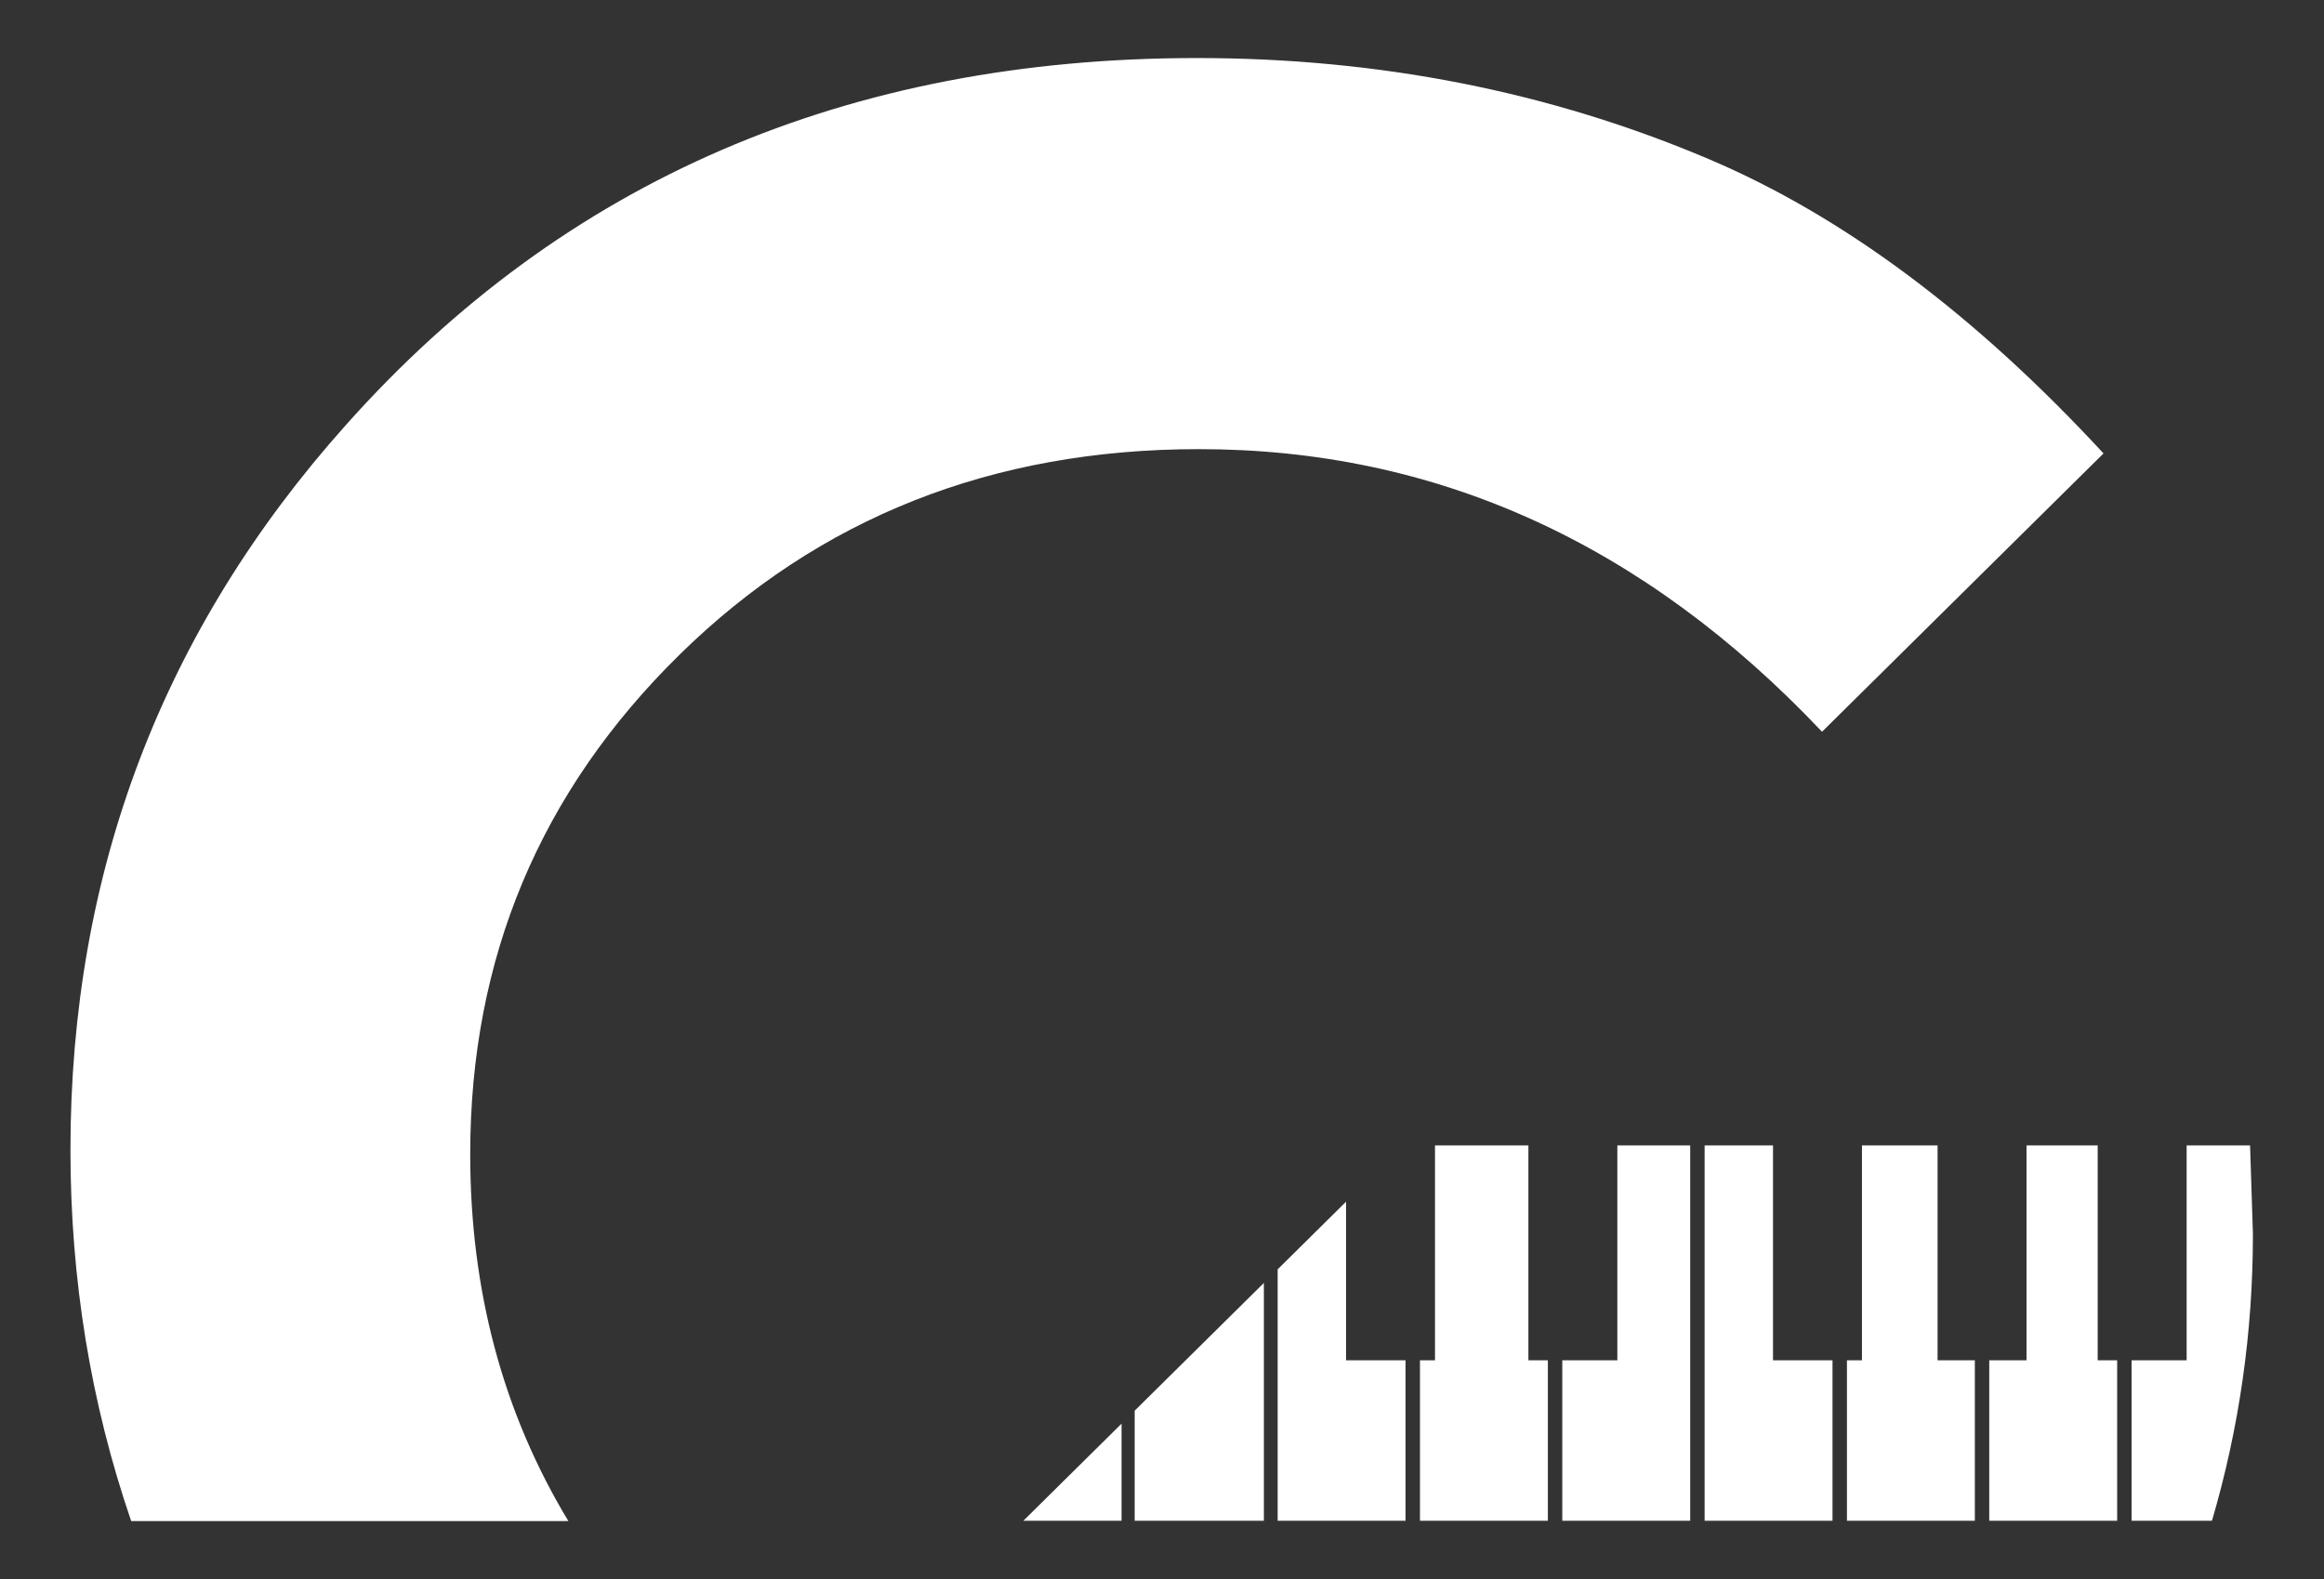
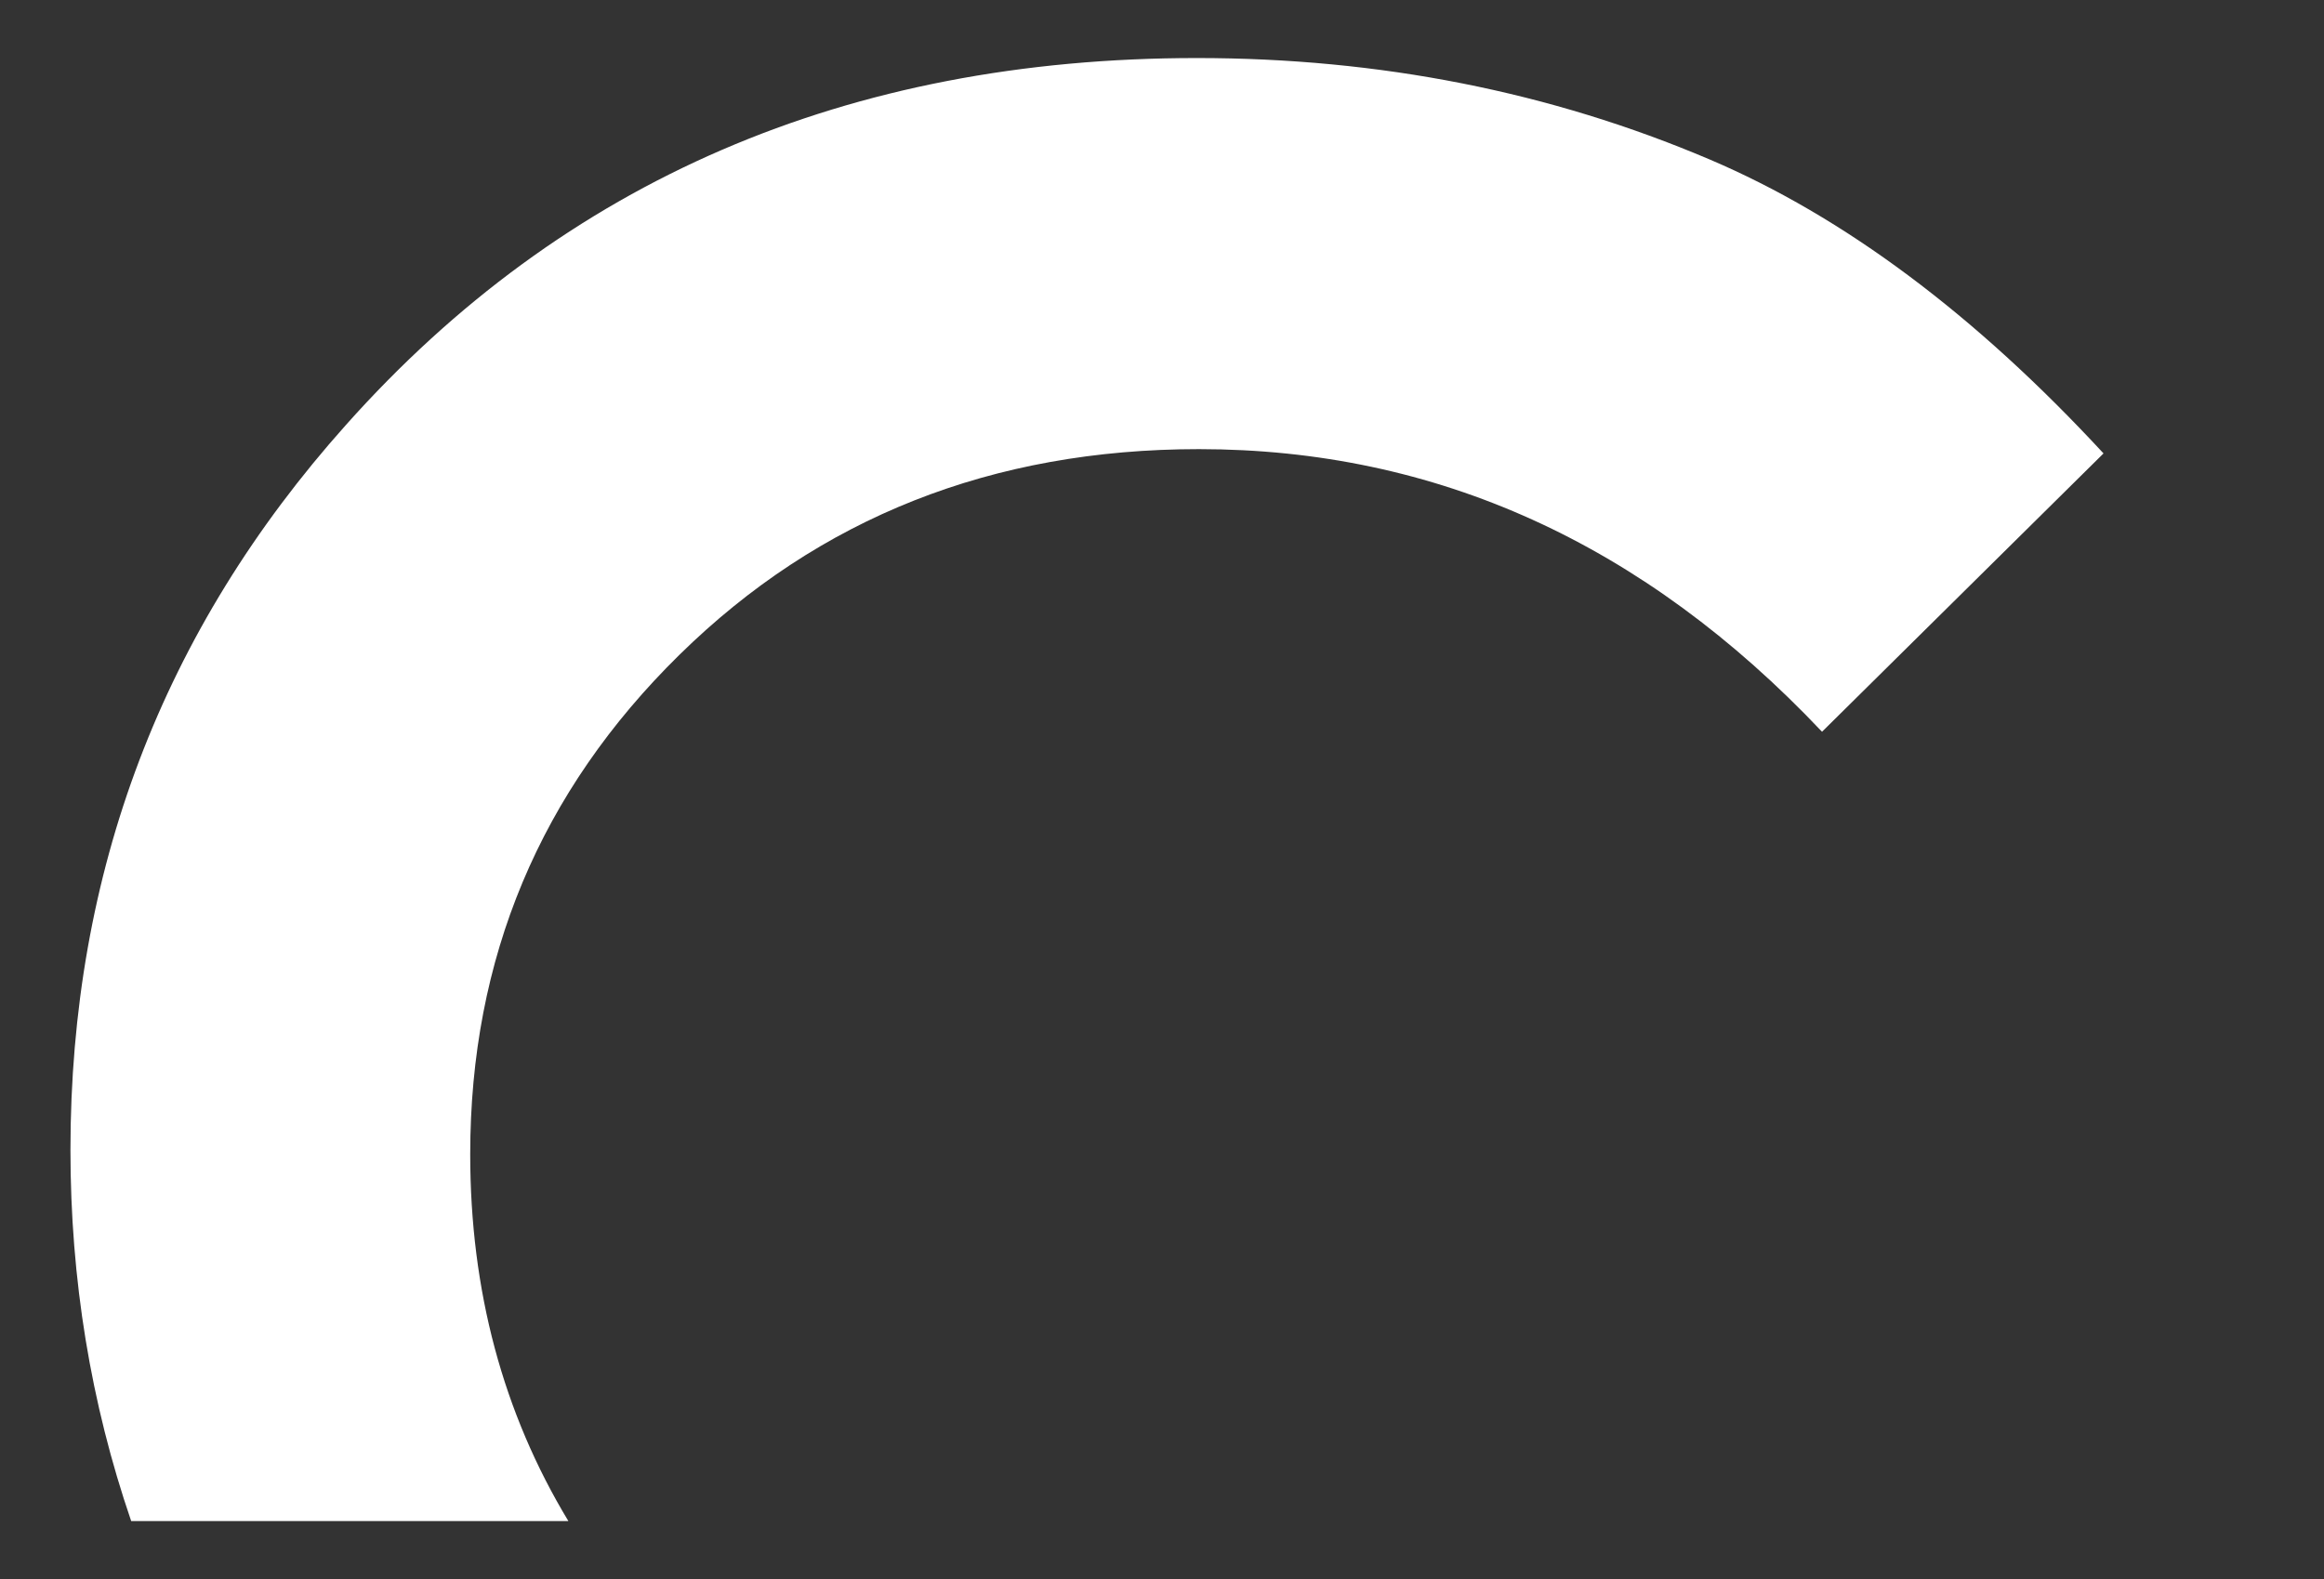
<svg xmlns="http://www.w3.org/2000/svg" width="100%" height="100%" viewBox="0 0 2363 1606" version="1.1" xml:space="preserve" style="fill-rule:evenodd;clip-rule:evenodd;stroke-linejoin:round;stroke-miterlimit:2;">
  <rect x="0" y="0" width="2363" height="1606" fill="#333333" stroke="none" />
  <g id="MUS">
-     <path d="M1140.37,1546.63L1040.56,1546.63L1140.37,1447.92L1140.37,1546.63ZM1153.7,1546.63L1153.7,1434.73L1285.08,1304.8L1285.08,1546.63L1153.7,1546.63ZM1299.08,1546.63L1299.08,1290.96L1368.63,1222.18L1368.63,1383.43L1429.13,1383.43L1429.13,1546.63L1299.08,1546.63ZM1443.8,1546.63L1443.8,1383.43L1459.07,1383.43L1459.07,1164.9L1554.04,1164.9L1554.04,1383.43L1573.84,1383.43L1573.84,1546.63L1443.8,1546.63ZM1588.51,1546.63L1588.51,1383.43L1644.49,1383.43L1644.49,1164.9L1718.55,1164.9L1718.55,1546.63L1588.51,1546.63ZM1733.22,1546.63L1733.22,1164.9L1802.76,1164.9L1802.76,1383.43L1863.26,1383.43L1863.26,1546.63L1733.22,1546.63ZM1877.93,1546.63L1877.93,1383.43L1893.21,1383.43L1893.21,1164.9L1970.09,1164.9L1970.09,1383.43L2007.98,1383.43L2007.98,1546.63L1877.93,1546.63ZM2022.64,1546.63L2022.64,1383.43L2060.53,1383.43L2060.53,1164.9L2132.89,1164.9L2132.89,1383.43L2152.69,1383.43L2152.69,1546.63L2022.64,1546.63ZM2167.35,1546.63L2167.35,1383.43L2223.33,1383.43L2223.33,1164.9L2287.83,1164.9L2290.73,1254.89C2290.73,1354.92 2276.85,1452.17 2249.09,1546.63L2167.35,1546.63Z" style="fill:white;" />
-   </g>
+     </g>
  <g transform="matrix(1.775,0,0,1.775,-915.013,-693.94)">
    <path d="M590.651,1262.5C567.453,1194.83 555.857,1123.95 555.857,1049.86C555.857,890.652 608.472,752.163 713.702,634.393C838.56,494.269 1001.04,424.206 1201.14,424.206C1305.82,424.206 1403.69,443.562 1494.75,482.273C1571.62,514.987 1646.87,571.146 1720.47,650.75L1559.22,810.231C1457.17,702.275 1338.21,648.297 1202.33,648.297C1083.9,648.297 984.716,687.553 904.772,766.067C824.827,844.58 784.855,939.996 784.855,1052.31C784.855,1130.38 803.599,1200.44 841.094,1262.5L590.651,1262.5Z" style="fill:white;fill-rule:nonzero;" />
  </g>
</svg>